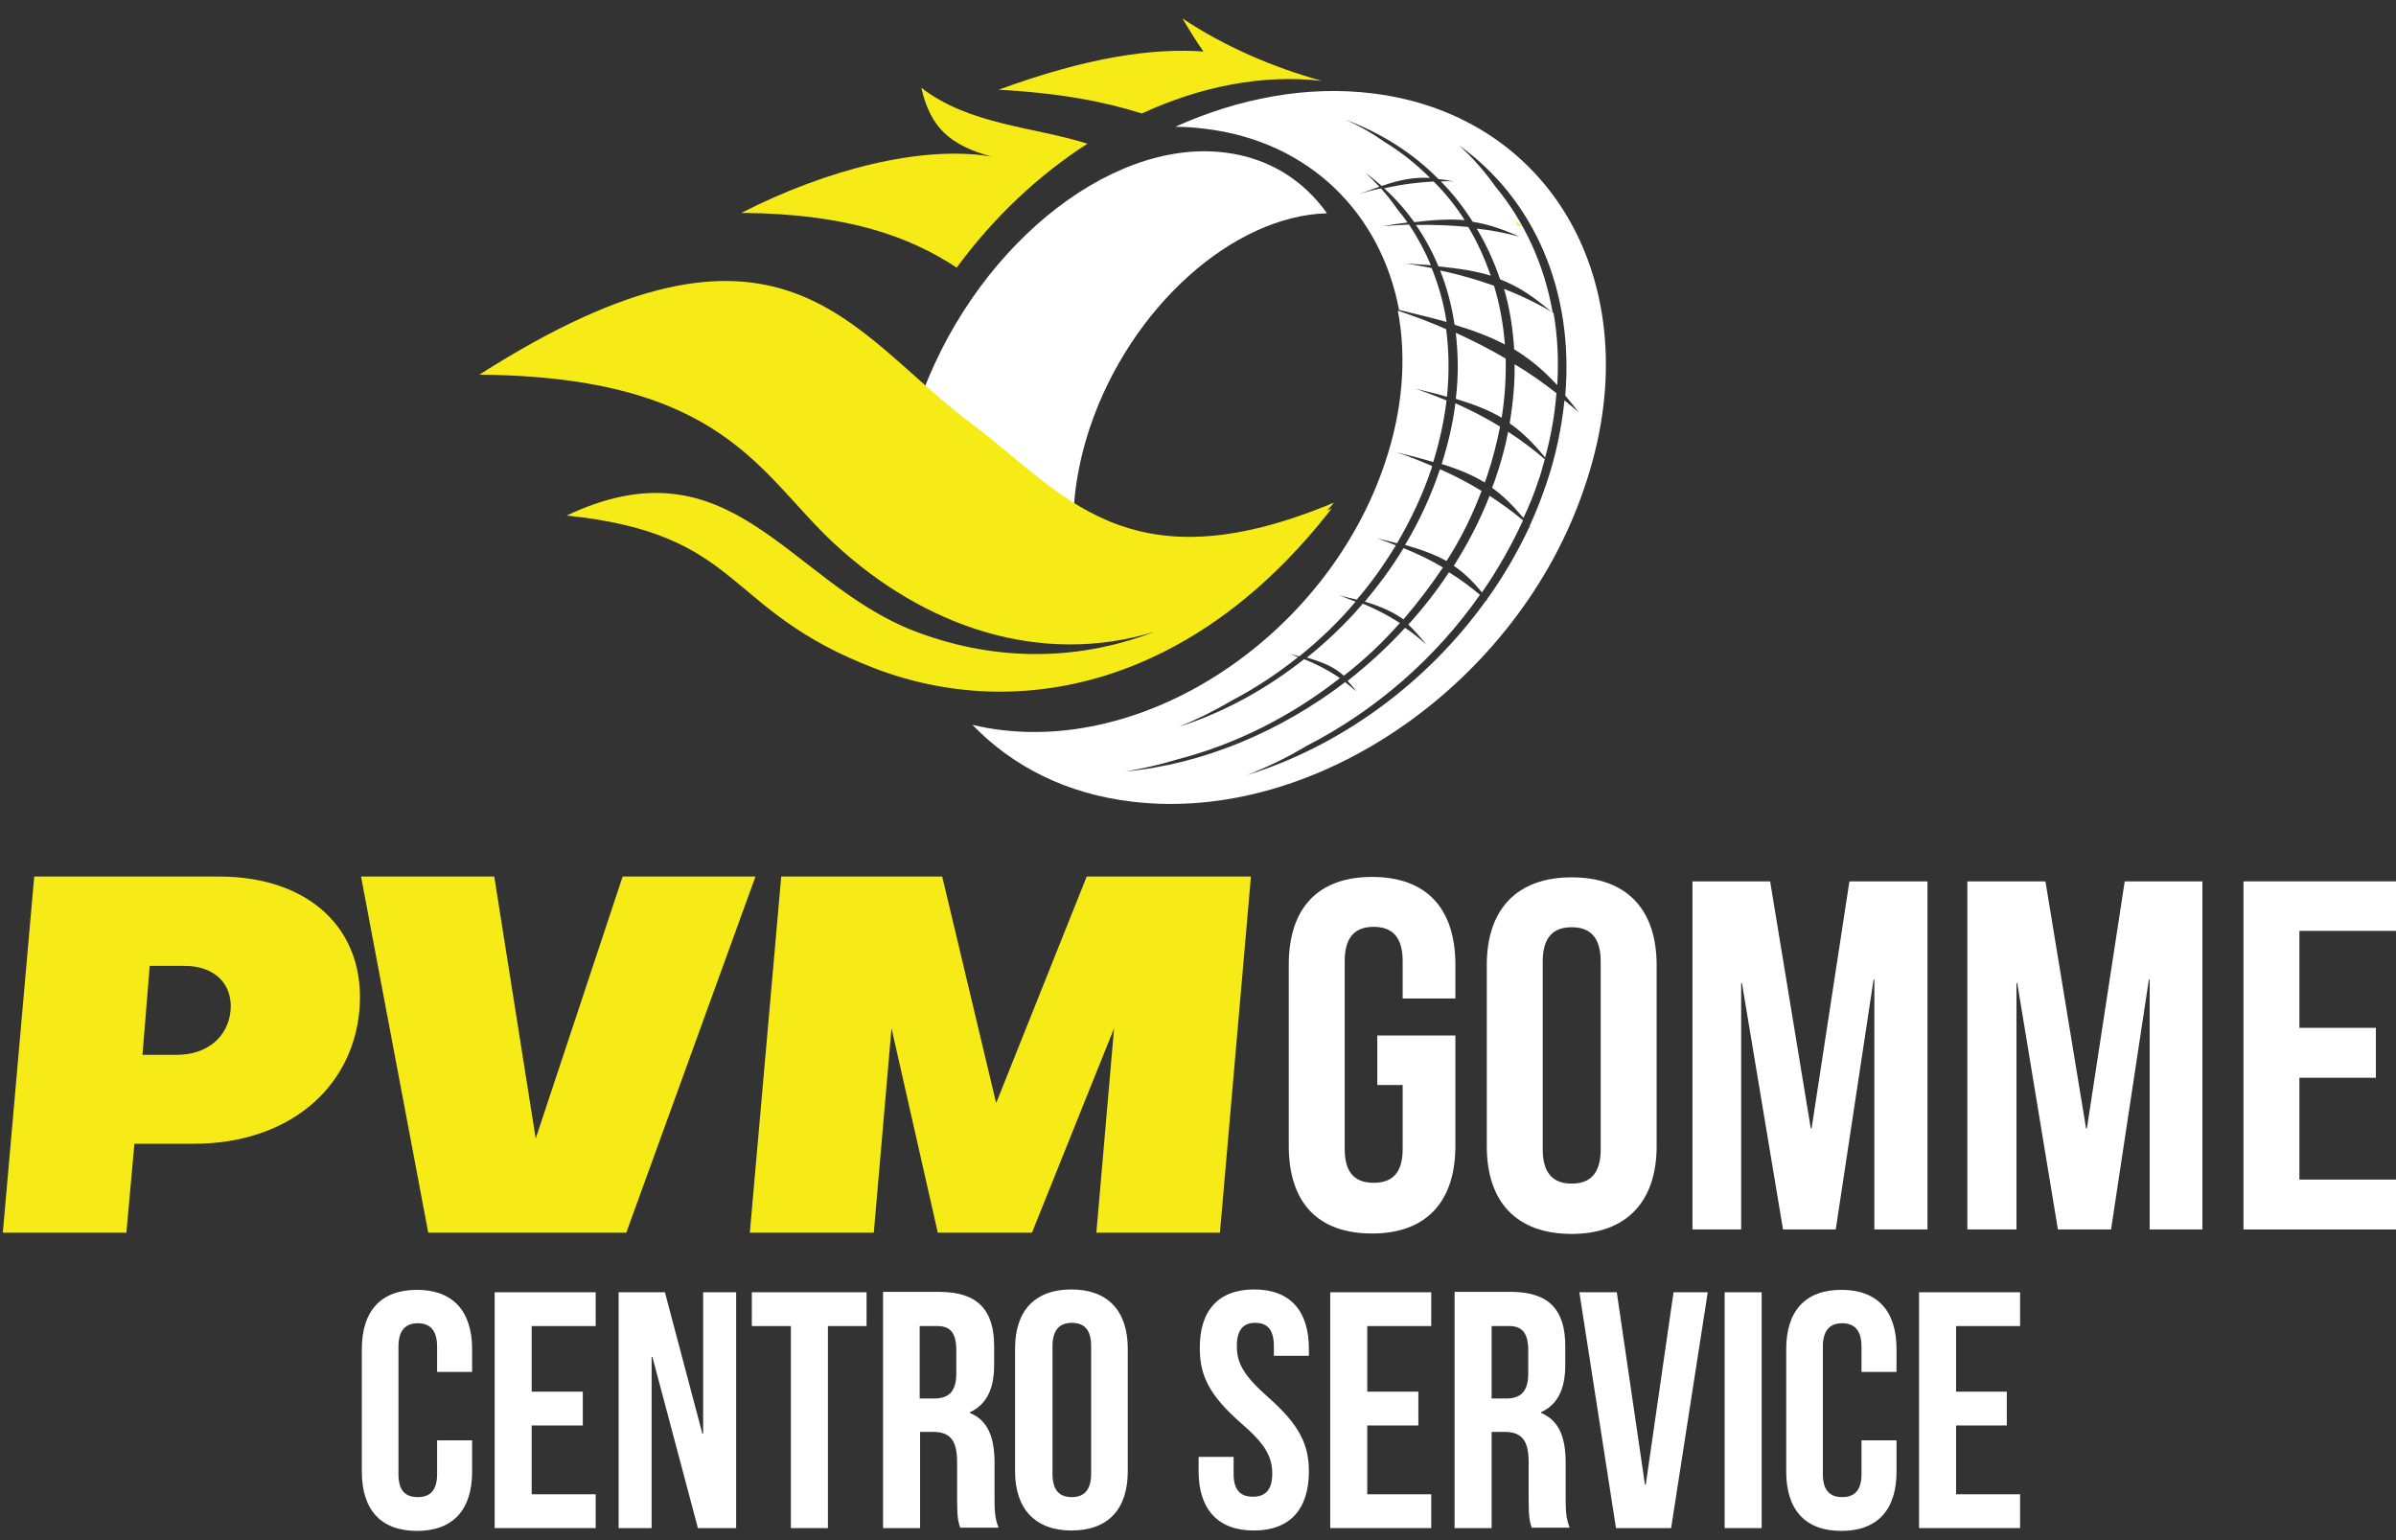
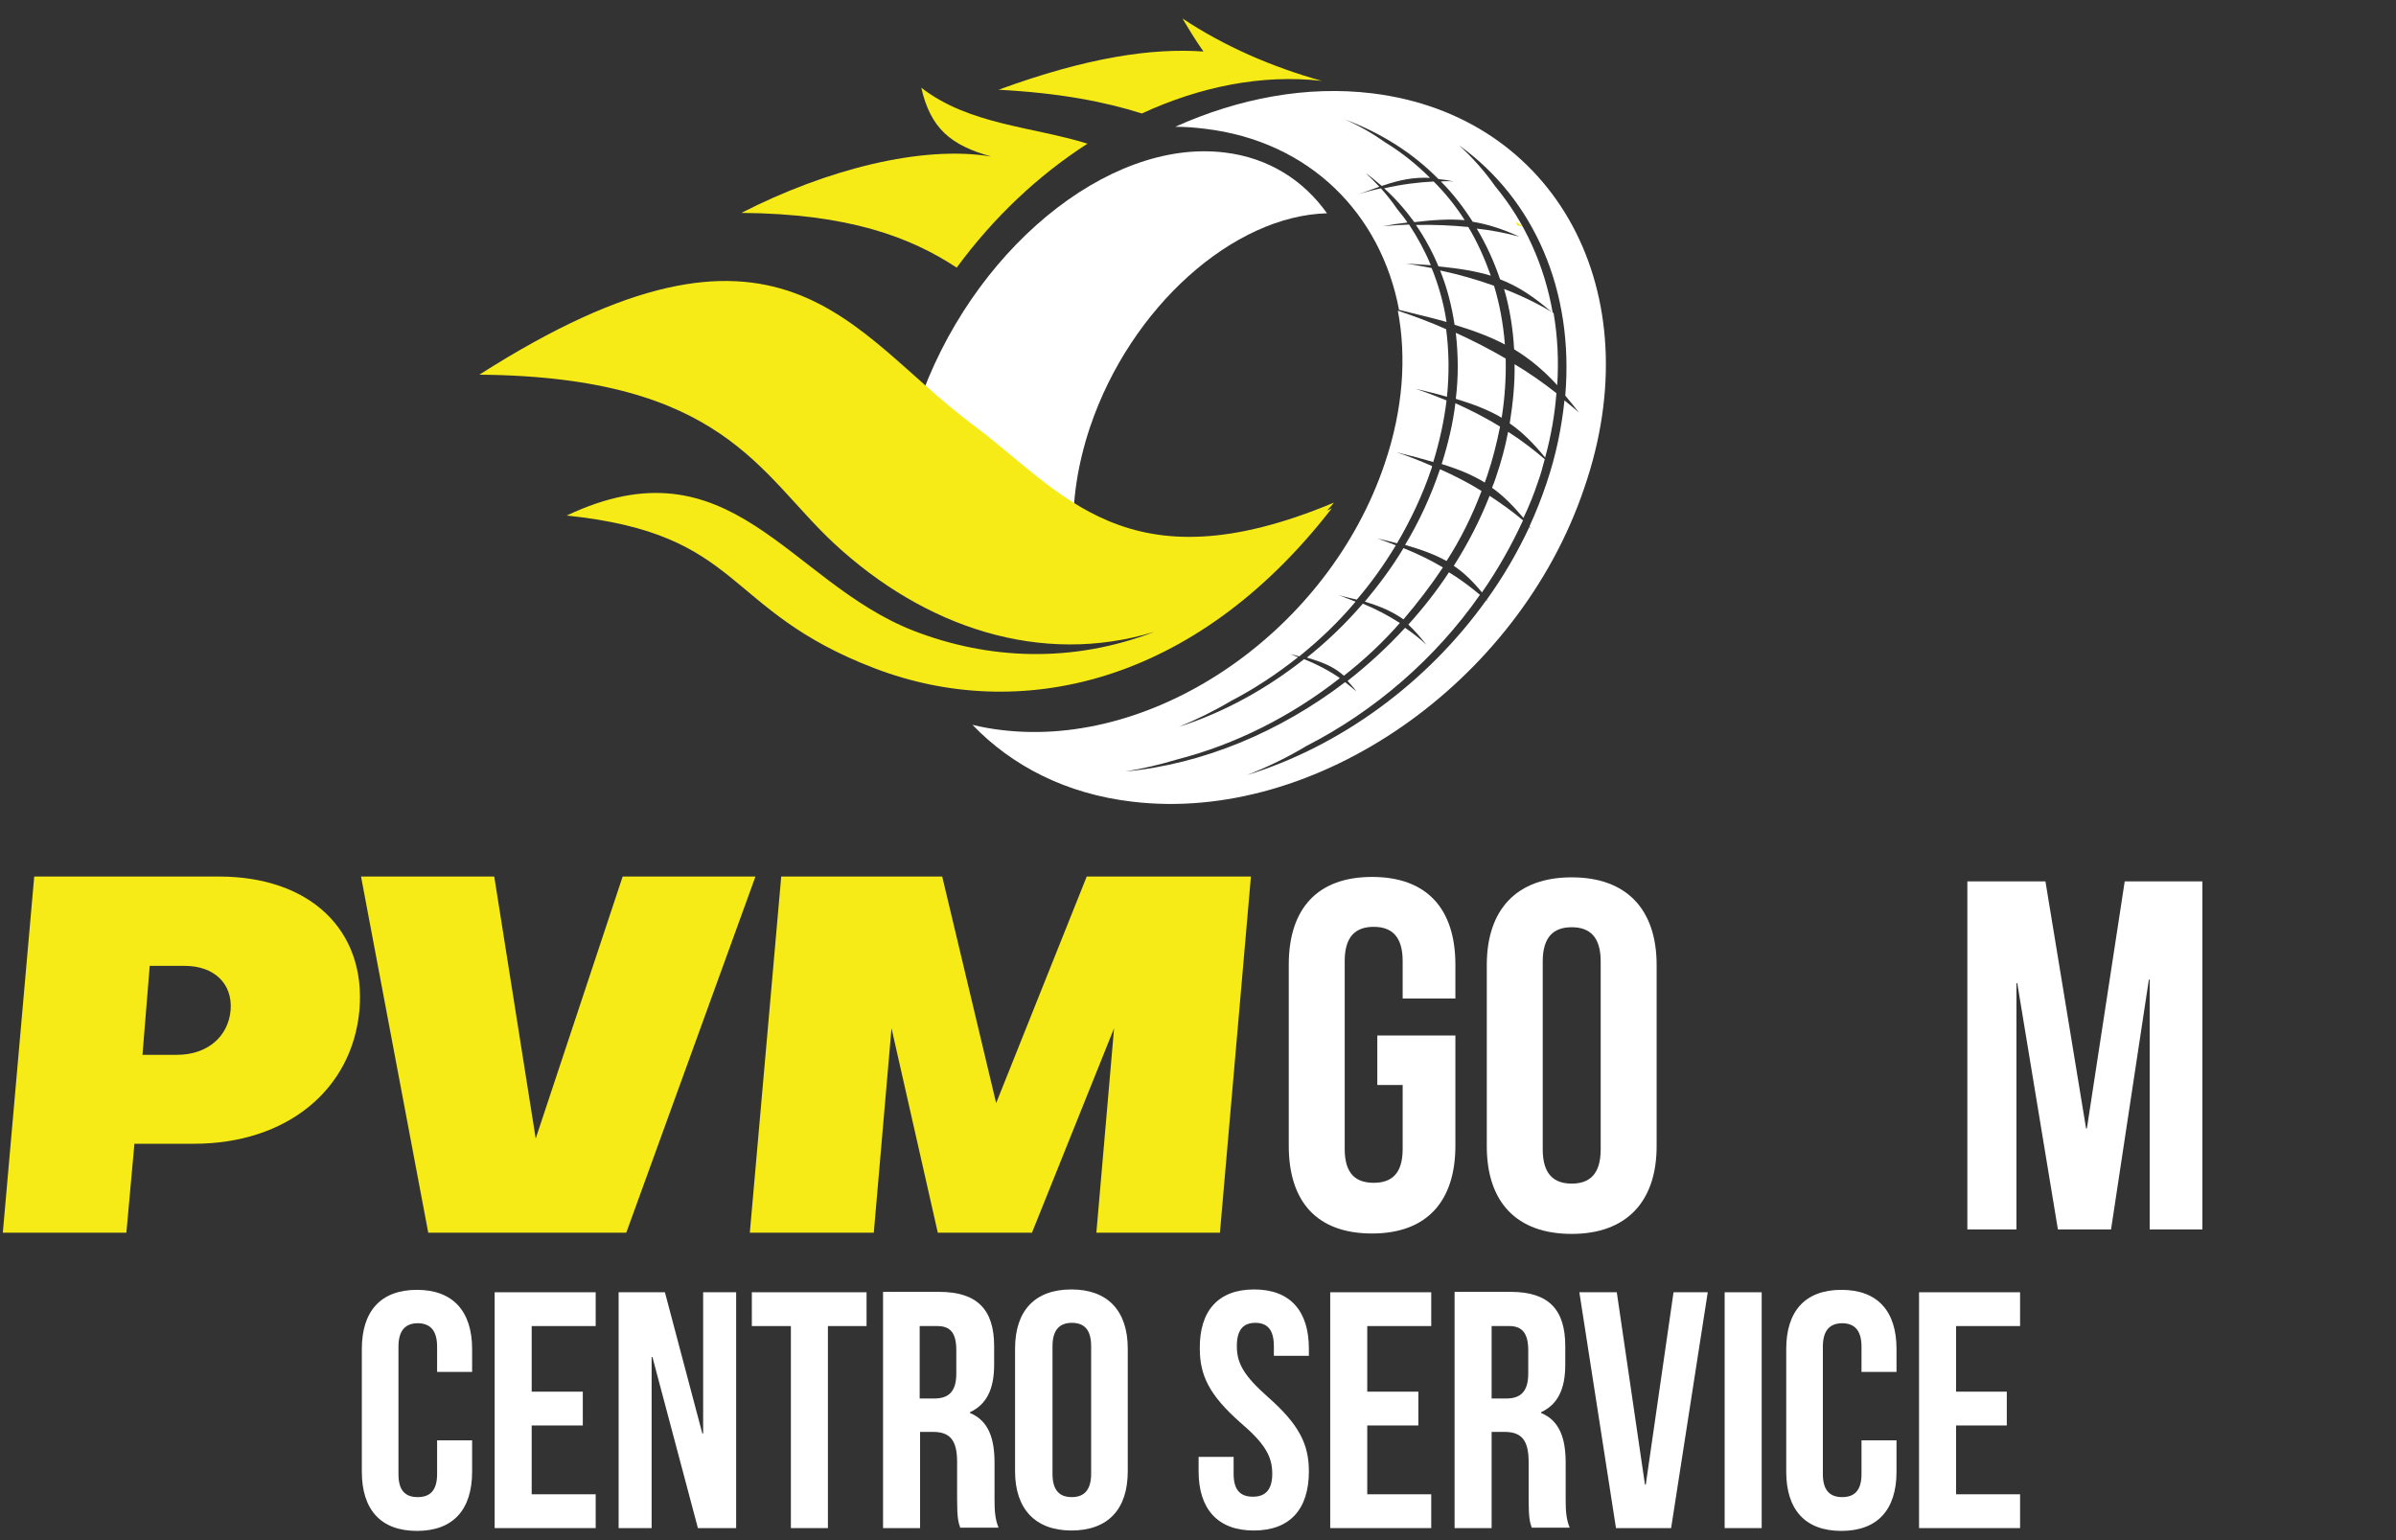
<svg xmlns="http://www.w3.org/2000/svg" version="1.1" id="Layer_1" x="0px" y="0px" viewBox="0 0 595.3 382.7" style="enable-background:new 0 0 595.3 382.7;" xml:space="preserve">
  <rect x="0" y="0" width="595.3" height="382.7" fill="#333333" stroke="none" />
  <style type="text/css">
	.st0{fill:#FFFFFF;}
	.st1{fill:#F6EB16;}
</style>
  <g>
    <path class="st0" d="M117.3,357.9v7.8c0,9.4-4.7,14.7-13.7,14.7c-9.1,0-13.7-5.4-13.7-14.7v-30.5c0-9.4,4.7-14.7,13.7-14.7   c9,0,13.7,5.4,13.7,14.7v5.7h-8.7v-6.3c0-4.2-1.9-5.8-4.8-5.8c-2.9,0-4.8,1.6-4.8,5.8v31.7c0,4.2,1.8,5.7,4.8,5.7   c2.9,0,4.8-1.5,4.8-5.7v-8.4H117.3z" />
    <path class="st0" d="M471.2,357.9v7.8c0,9.4-4.7,14.7-13.7,14.7c-9.1,0-13.7-5.4-13.7-14.7v-30.5c0-9.4,4.7-14.7,13.7-14.7   c9.1,0,13.7,5.4,13.7,14.7v5.7h-8.7v-6.3c0-4.2-1.9-5.8-4.8-5.8c-2.9,0-4.8,1.6-4.8,5.8v31.7c0,4.2,1.9,5.7,4.8,5.7   c2.9,0,4.8-1.5,4.8-5.7v-8.4H471.2z" />
    <path class="st0" d="M370.6,329.5v18h3.6c3.4,0,5.5-1.5,5.5-6.2v-5.8c0-4.2-1.5-6-4.7-6H370.6z M380.6,379.7   c-0.5-1.5-0.8-2.4-0.8-7.2v-9.2c0-5.5-1.8-7.5-6-7.5h-3.2v23.9h-9.2v-58.7h13.9c9.5,0,13.6,4.4,13.6,13.5v4.6c0,6.1-1.9,9.9-6,11.8   v0.2c4.6,1.9,6.1,6.3,6.1,12.4v9c0,2.8,0.1,4.9,1,7.1H380.6z" />
    <path class="st0" d="M228.5,329.5v18h3.6c3.4,0,5.5-1.5,5.5-6.2v-5.8c0-4.2-1.4-6-4.7-6H228.5z M238.6,379.7   c-0.5-1.5-0.8-2.4-0.8-7.2v-9.2c0-5.5-1.8-7.5-6-7.5h-3.2v23.9h-9.2v-58.7h13.9c9.5,0,13.7,4.4,13.7,13.5v4.6c0,6.1-1.9,9.9-6,11.8   v0.2c4.6,1.9,6.1,6.3,6.1,12.4v9c0,2.8,0.1,4.9,1,7.1H238.6z" />
    <path class="st0" d="M261.5,366.2c0,4.2,1.8,5.8,4.8,5.8c2.9,0,4.8-1.6,4.8-5.8v-31.7c0-4.2-1.8-5.8-4.8-5.8   c-2.9,0-4.8,1.6-4.8,5.8V366.2z M252.2,335.1c0-9.4,4.9-14.7,14-14.7c9.1,0,14,5.4,14,14.7v30.5c0,9.4-4.9,14.7-14,14.7   c-9,0-14-5.4-14-14.7V335.1z" />
    <path class="st0" d="M311.6,320.4c9,0,13.6,5.4,13.6,14.7v1.8h-8.7v-2.4c0-4.2-1.7-5.8-4.6-5.8c-2.9,0-4.6,1.6-4.6,5.8   c0,4.3,1.8,7.4,7.8,12.7c7.7,6.8,10.1,11.7,10.1,18.4c0,9.4-4.7,14.7-13.7,14.7c-9,0-13.7-5.4-13.7-14.7v-3.6h8.7v4.2   c0,4.2,1.8,5.7,4.8,5.7c2.9,0,4.8-1.5,4.8-5.7c0-4.3-1.8-7.5-7.9-12.7c-7.7-6.8-10.1-11.7-10.1-18.4   C298,325.8,302.6,320.4,311.6,320.4" />
    <polygon class="st0" points="132.1,345.8 144.8,345.8 144.8,354.2 132.1,354.2 132.1,371.3 148,371.3 148,379.7 122.9,379.7    122.9,321.1 148,321.1 148,329.5 132.1,329.5  " />
    <polygon class="st0" points="162.1,337.2 161.9,337.2 161.9,379.7 153.7,379.7 153.7,321.1 165.2,321.1 174.5,356.2 174.7,356.2    174.7,321.1 182.9,321.1 182.9,379.7 173.4,379.7  " />
    <polygon class="st0" points="186.8,321.1 215.3,321.1 215.3,329.5 205.7,329.5 205.7,379.7 196.5,379.7 196.5,329.5 186.8,329.5     " />
    <polygon class="st0" points="339.7,345.8 352.4,345.8 352.4,354.2 339.7,354.2 339.7,371.3 355.6,371.3 355.6,379.7 330.5,379.7    330.5,321.1 355.6,321.1 355.6,329.5 339.7,329.5  " />
    <polygon class="st0" points="408.7,368.9 408.9,368.9 415.8,321.1 424.3,321.1 415.2,379.7 401.5,379.7 392.4,321.1 401.7,321.1     " />
    <rect x="428.5" y="321.1" class="st0" width="9.2" height="58.6" />
    <polygon class="st0" points="486,345.8 498.6,345.8 498.6,354.2 486,354.2 486,371.3 501.9,371.3 501.9,379.7 476.8,379.7    476.8,321.1 501.9,321.1 501.9,329.5 486,329.5  " />
-     <polygon class="st0" points="449.9,280.4 450.1,280.4 459.5,219 478.9,219 478.9,305.5 465.7,305.5 465.7,243.4 465.5,243.4    456.1,305.5 443,305.5 432.8,244.3 432.6,244.3 432.6,305.5 420.5,305.5 420.5,219 439.8,219  " />
    <polygon class="st0" points="518.3,280.4 518.5,280.4 527.9,219 547.2,219 547.2,305.5 534.1,305.5 534.1,243.4 533.9,243.4    524.5,305.5 511.3,305.5 501.2,244.3 501,244.3 501,305.5 488.8,305.5 488.8,219 508.2,219  " />
-     <polygon class="st0" points="571.3,255.4 590.3,255.4 590.3,267.8 571.3,267.8 571.3,293.1 595.3,293.1 595.3,305.5 557.4,305.5    557.4,219 595.3,219 595.3,231.3 571.3,231.3  " />
    <path class="st1" d="M37.2,240l-1.8,22.1H44c7.4,0,12.7-4.4,13.3-11.1c0.5-6.6-4.1-11-11.4-11H37.2z M33.4,284.2l-2,22.1H0.7   l7.8-88.5h45.9c22.6,0,36.6,13.3,34.9,33.2c-1.8,19.9-18.2,33.2-41.1,33.2H33.4z" />
    <polygon class="st1" points="122.8,217.8 133.1,282.9 154.7,217.8 187.7,217.8 155.6,306.3 106.4,306.3 89.7,217.8  " />
    <polygon class="st1" points="217.1,306.3 186.3,306.3 194.1,217.8 234.1,217.8 247.5,274.1 270,217.8 310.8,217.8 303.1,306.3    272.4,306.3 276.8,255.5 256.4,306.3 233,306.3 221.5,255.5  " />
    <path class="st0" d="M304.3,37.9C275.1,34.3,241,62.6,228,101c-0.2,0.4-0.3,0.9-0.4,1.3c3.5,3.1,7.1,6.2,11,9.1   c9.5,7.1,17.8,15.5,28.1,21.3c-0.3-8.2,1-17.2,4.1-26.5c10.1-30,35.7-52.6,58.9-53.2C323.8,44.7,315.1,39.2,304.3,37.9" />
    <path class="st0" d="M373.9,85.6c-0.4-5.1-1.3-10-2.7-14.6c-4.2-1.5-8.7-2.8-13.4-3.8c1.7,4.2,2.9,8.8,3.6,13.5   C366.3,82.2,370.3,83.7,373.9,85.6" />
    <path class="st0" d="M358.5,141c-3-1.8-6.3-3.4-9.8-4.8c-2.8,4.7-6.1,9.1-9.6,13.3c4,1.2,6.9,2.5,9.6,4.4   C352.2,149.8,355.5,145.5,358.5,141" />
    <path class="st0" d="M324.7,163.4c4.1,1.2,6.7,2.3,9.2,4.5c5-3.9,9.7-8.3,13.9-13.1c-2.8-1.8-5.8-3.4-9.2-4.8   C334.4,154.9,329.7,159.4,324.7,163.4" />
    <path class="st0" d="M341,23.2c-16.3-2-33.2,1.2-49,8.3c2.5,0,5,0.2,7.4,0.5c26,3.1,43.7,21.1,48.2,45c4.4,1.1,8.3,2,11.8,3   c-0.7-4.7-2-9.2-3.7-13.4c-2.1-0.4-4.2-0.8-6.4-1.1c2.2,0.1,4.3,0.3,6.2,0.4c-1.5-3.6-3.3-6.9-5.4-10.1c-2.2,0.1-4.3,0.2-6.5,0.4   c2.2-0.4,4.2-0.7,6.1-0.9c-0.8-1.2-1.7-2.3-2.6-3.4c-1.2-1.8-2.6-3.5-4-5.1c-1.9,0.4-3.8,0.9-5.7,1.5c2-0.7,3.7-1.3,5.3-1.9   c-1.1-1.2-2.2-2.3-3.4-3.4c1.4,1,2.7,2.1,4,3.2c4.7-1.6,8.1-2.2,12-2c-3.3-3.3-7-6.3-11.1-8.8c-3.1-2.2-6.4-4.1-10-5.7   c9.1,3.4,16.9,8.4,23.2,14.8c1.2,0.1,2.4,0.3,3.8,0.6c-1.1-0.1-2.1-0.1-3.2,0c3,3,5.6,6.4,7.9,10c3.6,0.6,7.2,1.7,11.6,3.7   c-3.4-0.9-6.9-1.6-10.6-2c2.4,4,4.3,8.2,5.8,12.6c4.4,1.7,8.4,4.3,13.1,8.4c-2.1-12-7-22.7-14.3-31.5c-2.6-3.7-5.6-7.1-9-10.2   c18.7,13.4,28.6,36.2,26.4,62.2c1.1,1.3,2.2,2.7,3.4,4.2c-1.1-1-2.4-2-3.6-3c-0.7,6.7-2.1,13.7-4.5,20.7c-1.2,3.6-2.6,7.1-4.2,10.6   c0.2,0.2,0.3,0.4,0.5,0.6c-0.2-0.2-0.4-0.3-0.5-0.5c-3,6.4-6.5,12.4-10.6,18.1c0.1,0.1,0.2,0.2,0.2,0.3c-0.1-0.1-0.2-0.2-0.3-0.2   c-14.8,20.7-36.4,36.4-59.5,43.5c5.1-2,10.1-4.4,14.9-7.3c16.8-8.6,31.9-21.6,43-37.5c-2.4-2-4.9-3.9-7.7-5.6   c-3,4.6-6.4,8.9-10.1,13c1.5,1.4,2.9,3,4.5,5c-1.6-1.5-3.4-2.9-5.3-4.2c-4.4,4.8-9.2,9.2-14.3,13.2c0.7,0.8,1.5,1.6,2.2,2.6   c-0.9-0.8-1.8-1.5-2.8-2.3c-16.1,12.3-35.3,20.4-54.6,22.2c4.3-0.7,8.6-1.7,12.9-3c14.4-3.7,28.3-10.7,40.4-20.2   c-2.6-1.8-5.6-3.4-8.9-4.7c-9.5,7.5-20.1,13.3-31.1,16.8c4.4-1.8,8.7-3.9,12.9-6.4c5.8-3,11.4-6.7,16.7-10.9   c-0.7-0.3-1.3-0.5-2-0.8c0.8,0.2,1.6,0.4,2.3,0.6c5.1-4.1,9.8-8.6,14-13.6c-1.4-0.5-2.7-1.1-4.2-1.6c1.7,0.4,3.1,0.8,4.5,1.1   c3.6-4.2,6.8-8.7,9.7-13.5c-1.5-0.6-3.1-1.2-4.6-1.7c1.8,0.4,3.4,0.8,4.9,1.2c3.4-5.8,6.3-11.9,8.5-18.4c0.1-0.3,0.2-0.5,0.2-0.8   c-2.8-1.2-5.7-2.4-8.8-3.4c3.4,0.8,6.4,1.6,9.1,2.4c1.6-5.2,2.7-10.3,3.3-15.3c-2.5-1-5-2-7.7-2.9c2.9,0.7,5.5,1.3,7.8,2   c0.6-5.8,0.5-11.4-0.2-16.8c-3.8-1.7-7.8-3.2-12-4.6c2.2,11.6,1.3,24.6-3.3,38.1c-13.9,41.2-56.5,70.8-95.2,66.1   c-2.5-0.3-4.8-0.7-7.2-1.3c9.9,10.3,23.4,17.2,39.7,19.1c45.6,5.5,95.9-29.4,112.3-77.9C410.4,72.7,386.6,28.8,341,23.2" />
    <path class="st0" d="M363.9,54.7c-2.2-3.5-4.8-6.7-7.7-9.6c-3.9,0.2-8,0.7-12.3,1.7c2.8,2.5,5.3,5.4,7.5,8.4   C356.3,54.6,360.2,54.4,363.9,54.7" />
    <path class="st0" d="M368.1,122c-3.2-2-6.7-3.8-10.3-5.4c0,0.1-0.1,0.2-0.1,0.2c-2.2,6.5-5.1,12.8-8.6,18.6c4.2,1.2,7.4,2.4,10.3,4   C362.9,134,365.8,128.1,368.1,122" />
    <path class="st0" d="M370.4,68.5c-1.5-4.2-3.3-8.3-5.6-12.1c-4.1-0.4-8.5-0.6-13-0.5c2.2,3.2,4.1,6.7,5.6,10.3   C362.6,66.7,366.8,67.4,370.4,68.5" />
    <path class="st0" d="M373.1,103.8c0.8-5,1.1-9.9,1-14.7c-3.9-2.3-8-4.4-12.4-6.4c0.6,5.3,0.7,10.8,0,16.4   C366.3,100.5,369.9,101.9,373.1,103.8" />
    <path class="st0" d="M386,77.8c-3.8-2.3-7.9-4.3-12.3-6c1.4,4.8,2.2,9.8,2.5,15c3.8,2.3,7.2,5.1,10.7,8.9   C387.3,89.6,387,83.6,386,77.8" />
    <path class="st0" d="M382.1,119.8c0.7-1.9,1.2-3.8,1.7-5.7c-2.8-2.4-5.8-4.7-9.1-6.8c-0.7,3.7-1.7,7.4-3,11.2   c-0.3,0.9-0.6,1.8-1,2.7c2.7,1.9,5.2,4.4,7.8,7.5C379.9,125.8,381.1,122.8,382.1,119.8" />
    <path class="st0" d="M386.7,97.7c-3.3-2.6-6.7-5-10.4-7.2c0.1,4.7-0.4,9.7-1.2,14.7c3,2.1,5.8,4.8,8.8,8.5   C385.4,108.2,386.3,102.9,386.7,97.7" />
    <path class="st0" d="M358.2,115.3c4.2,1.3,7.6,2.7,10.7,4.6c0.2-0.6,0.4-1.1,0.6-1.7c1.4-4.1,2.4-8.2,3.2-12.2   c-3.4-2.1-7.1-4-11.1-5.8C361,105.2,359.8,110.2,358.2,115.3" />
    <path class="st0" d="M368.2,147.2c3.9-5.6,7.3-11.6,10.2-17.9c-2.6-2.2-5.4-4.2-8.3-6.1c-2.4,6.1-5.4,11.9-8.9,17.4   C363.6,142.2,365.8,144.3,368.2,147.2" />
    <path class="st1" d="M246.3,38.9c-17.2-2.9-41,3.2-62.1,14c26.8,0.2,42.1,6.1,53.5,13.6c9.1-12.4,20.2-22.9,32.5-30.8   c-13.9-4.3-29.4-4.7-41.3-13.9C231.2,31.9,236.2,36.1,246.3,38.9 M299,12.8c-12.7-0.9-28.8,1.4-50.9,9.5c15.2,0.8,26.5,3,35.6,5.9   c14.5-6.7,29.9-9.8,44.7-8.1c-12.5-3.5-24.2-8.6-34.6-15.5C295.4,7.3,297.1,10.1,299,12.8 M376.6,55.1c0.1,0.3,0.3,0.6,0.4,0.9   c0.5,0.1,0.9,0.2,1.4,0.3C377.8,55.9,377.2,55.5,376.6,55.1" />
    <path class="st1" d="M331.4,124.9c-51.6,21.6-67.4-2.8-90-19.6C211,82.6,194.3,45.1,119.1,93.1c60.6,0.5,69.6,24.7,88.1,41.9   c22.5,20.9,51.4,30.6,79.6,22c-20.3,7.8-41.1,7-59.9-0.3c-31.1-12.2-45.3-47.9-86.1-28.6c44.3,4.6,38.4,23.4,76.6,38   c35.4,13.5,79.2,4.5,113.5-39.8c-0.4,0.2-0.8,0.4-1.2,0.6C330.3,126.2,330.9,125.6,331.4,124.9" />
    <path class="st0" d="M342.1,257.3h19.5v27.4c0,13.8-7.1,21.8-20.7,21.8c-13.7,0-20.7-7.9-20.7-21.8v-45c0-13.9,7.1-21.8,20.7-21.8   c13.6,0,20.7,7.9,20.7,21.8v8.4h-13.1v-9.3c0-6.2-2.8-8.5-7.2-8.5c-4.4,0-7.2,2.3-7.2,8.5v46.7c0,6.2,2.8,8.4,7.2,8.4   c4.4,0,7.2-2.2,7.2-8.4v-15.9h-6.3V257.3z" />
    <path class="st0" d="M383.3,285.6c0,6.2,2.8,8.5,7.2,8.5c4.4,0,7.2-2.3,7.2-8.5v-46.7c0-6.2-2.8-8.5-7.2-8.5   c-4.4,0-7.2,2.3-7.2,8.5V285.6z M369.4,239.8c0-13.9,7.5-21.8,21.1-21.8c13.6,0,21.1,7.9,21.1,21.8v45c0,13.8-7.5,21.8-21.1,21.8   c-13.7,0-21.1-7.9-21.1-21.8V239.8z" />
  </g>
</svg>